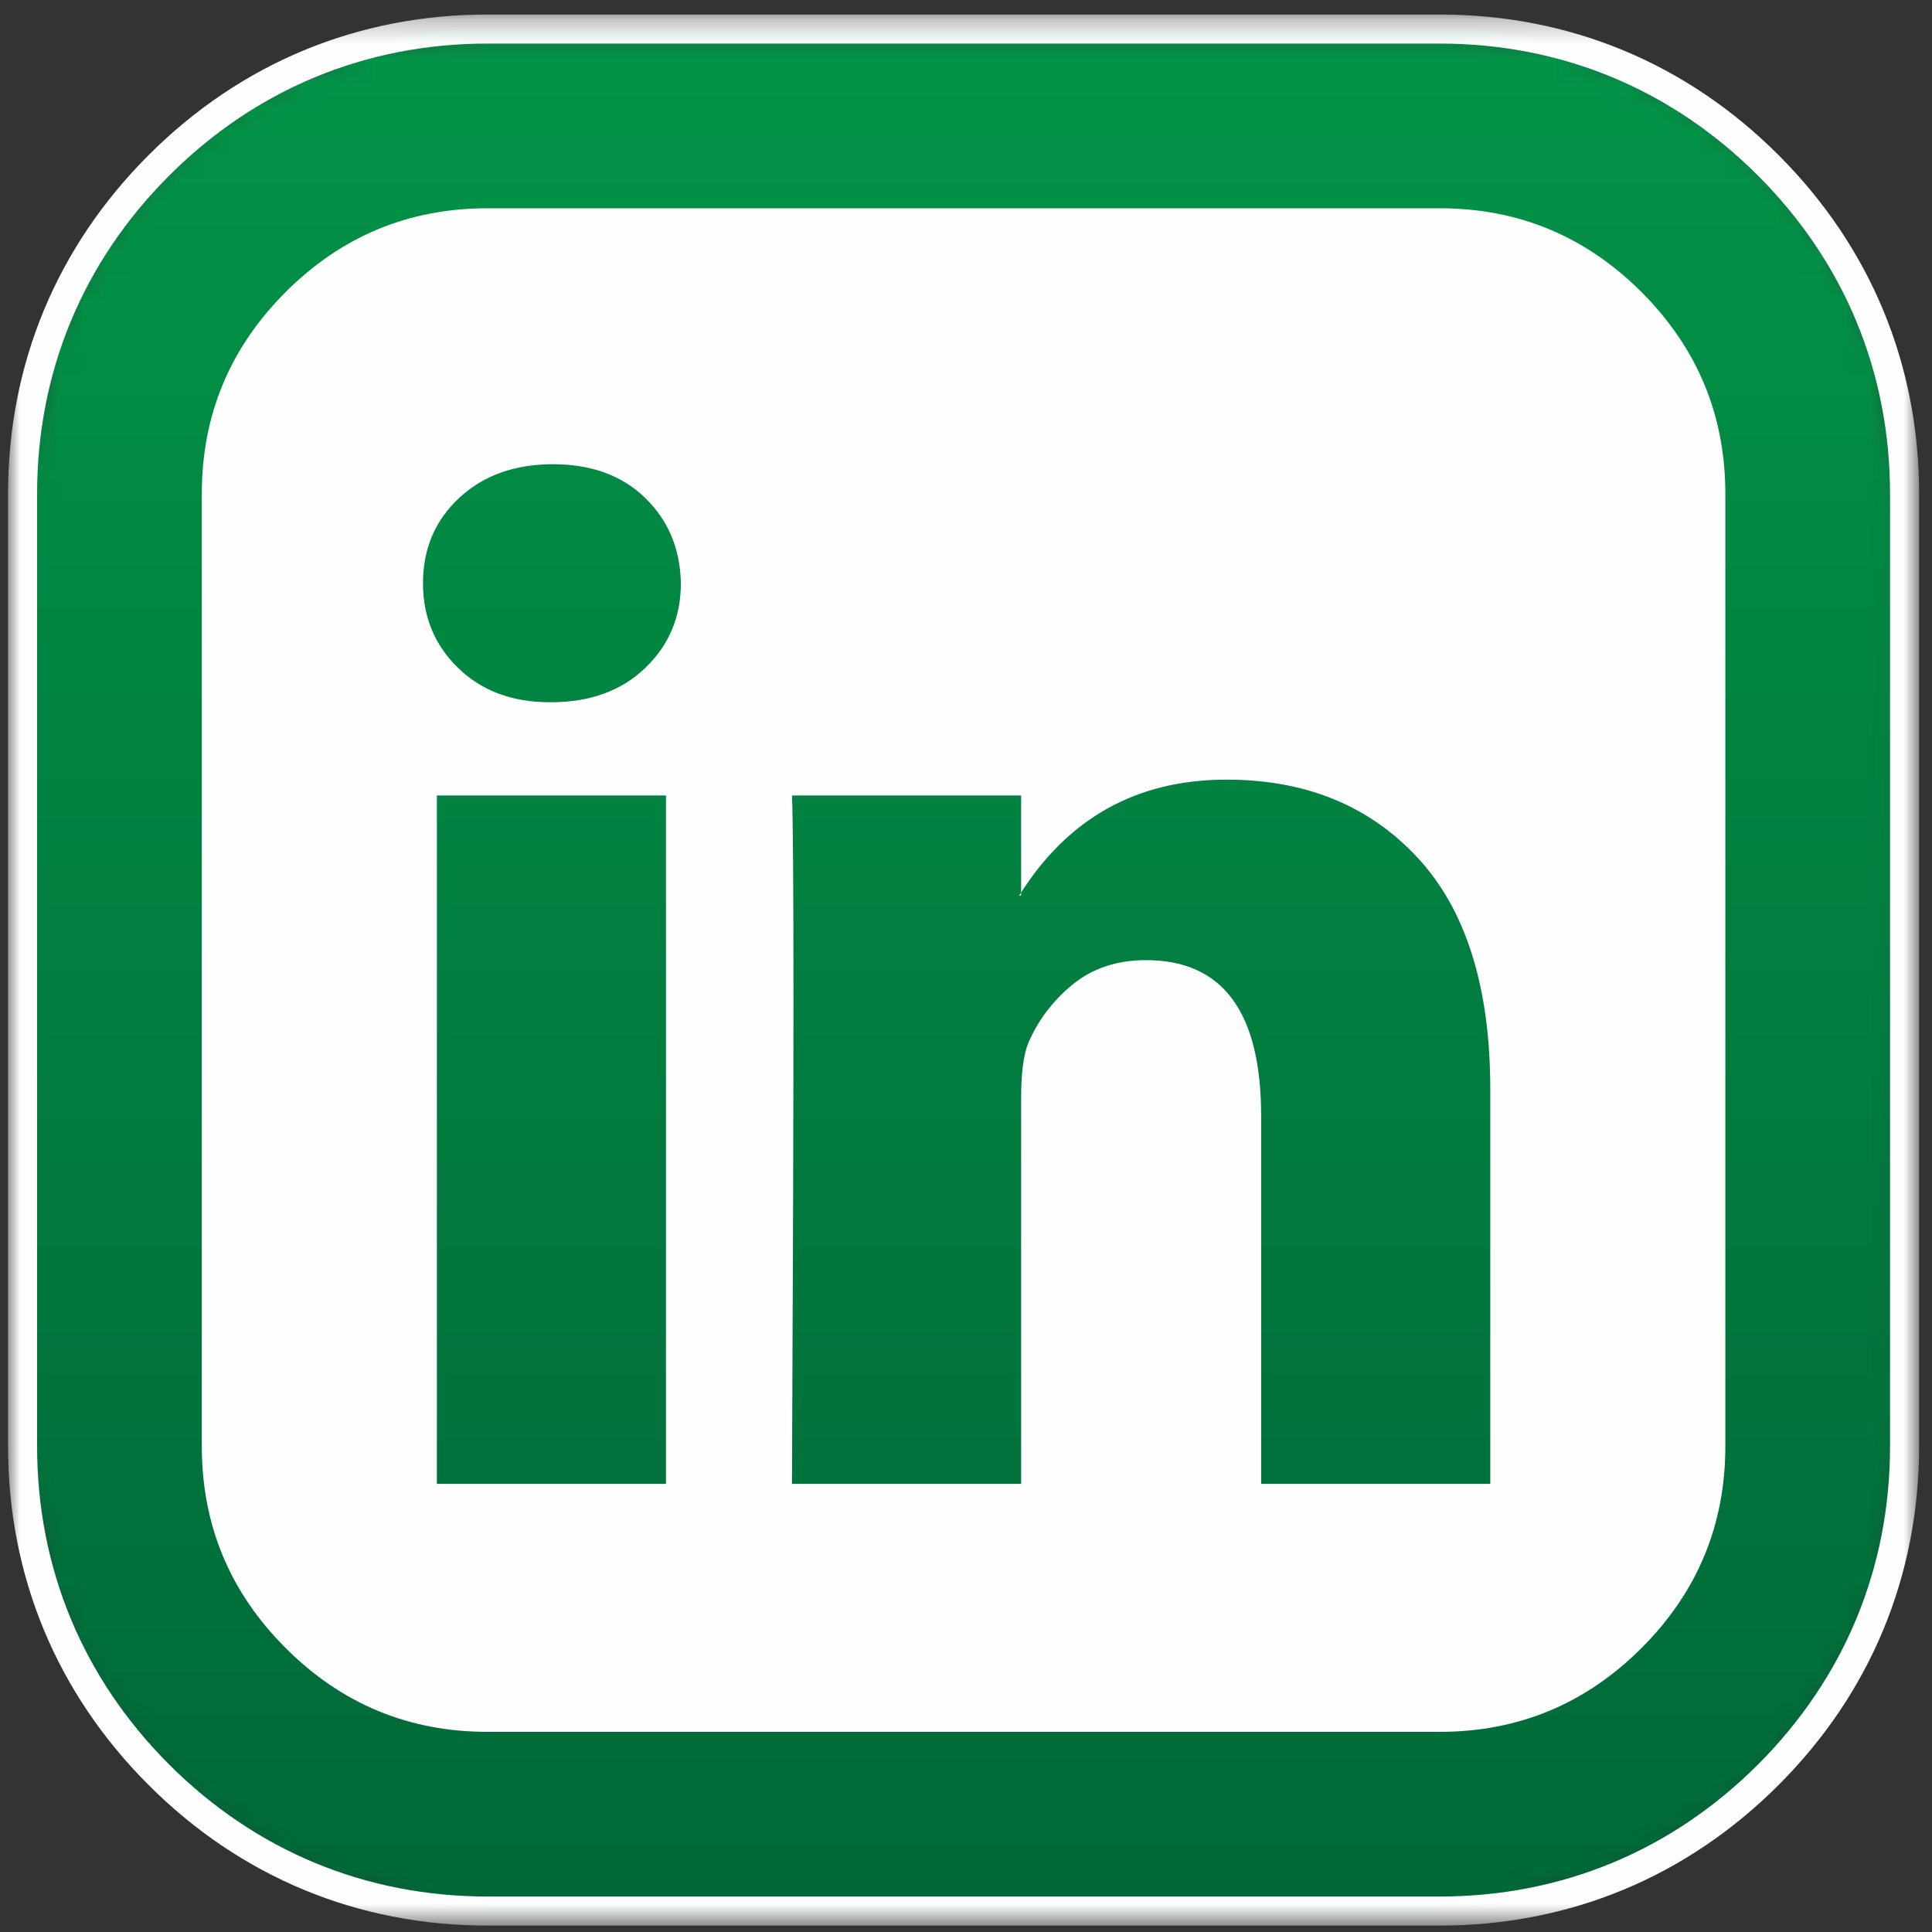
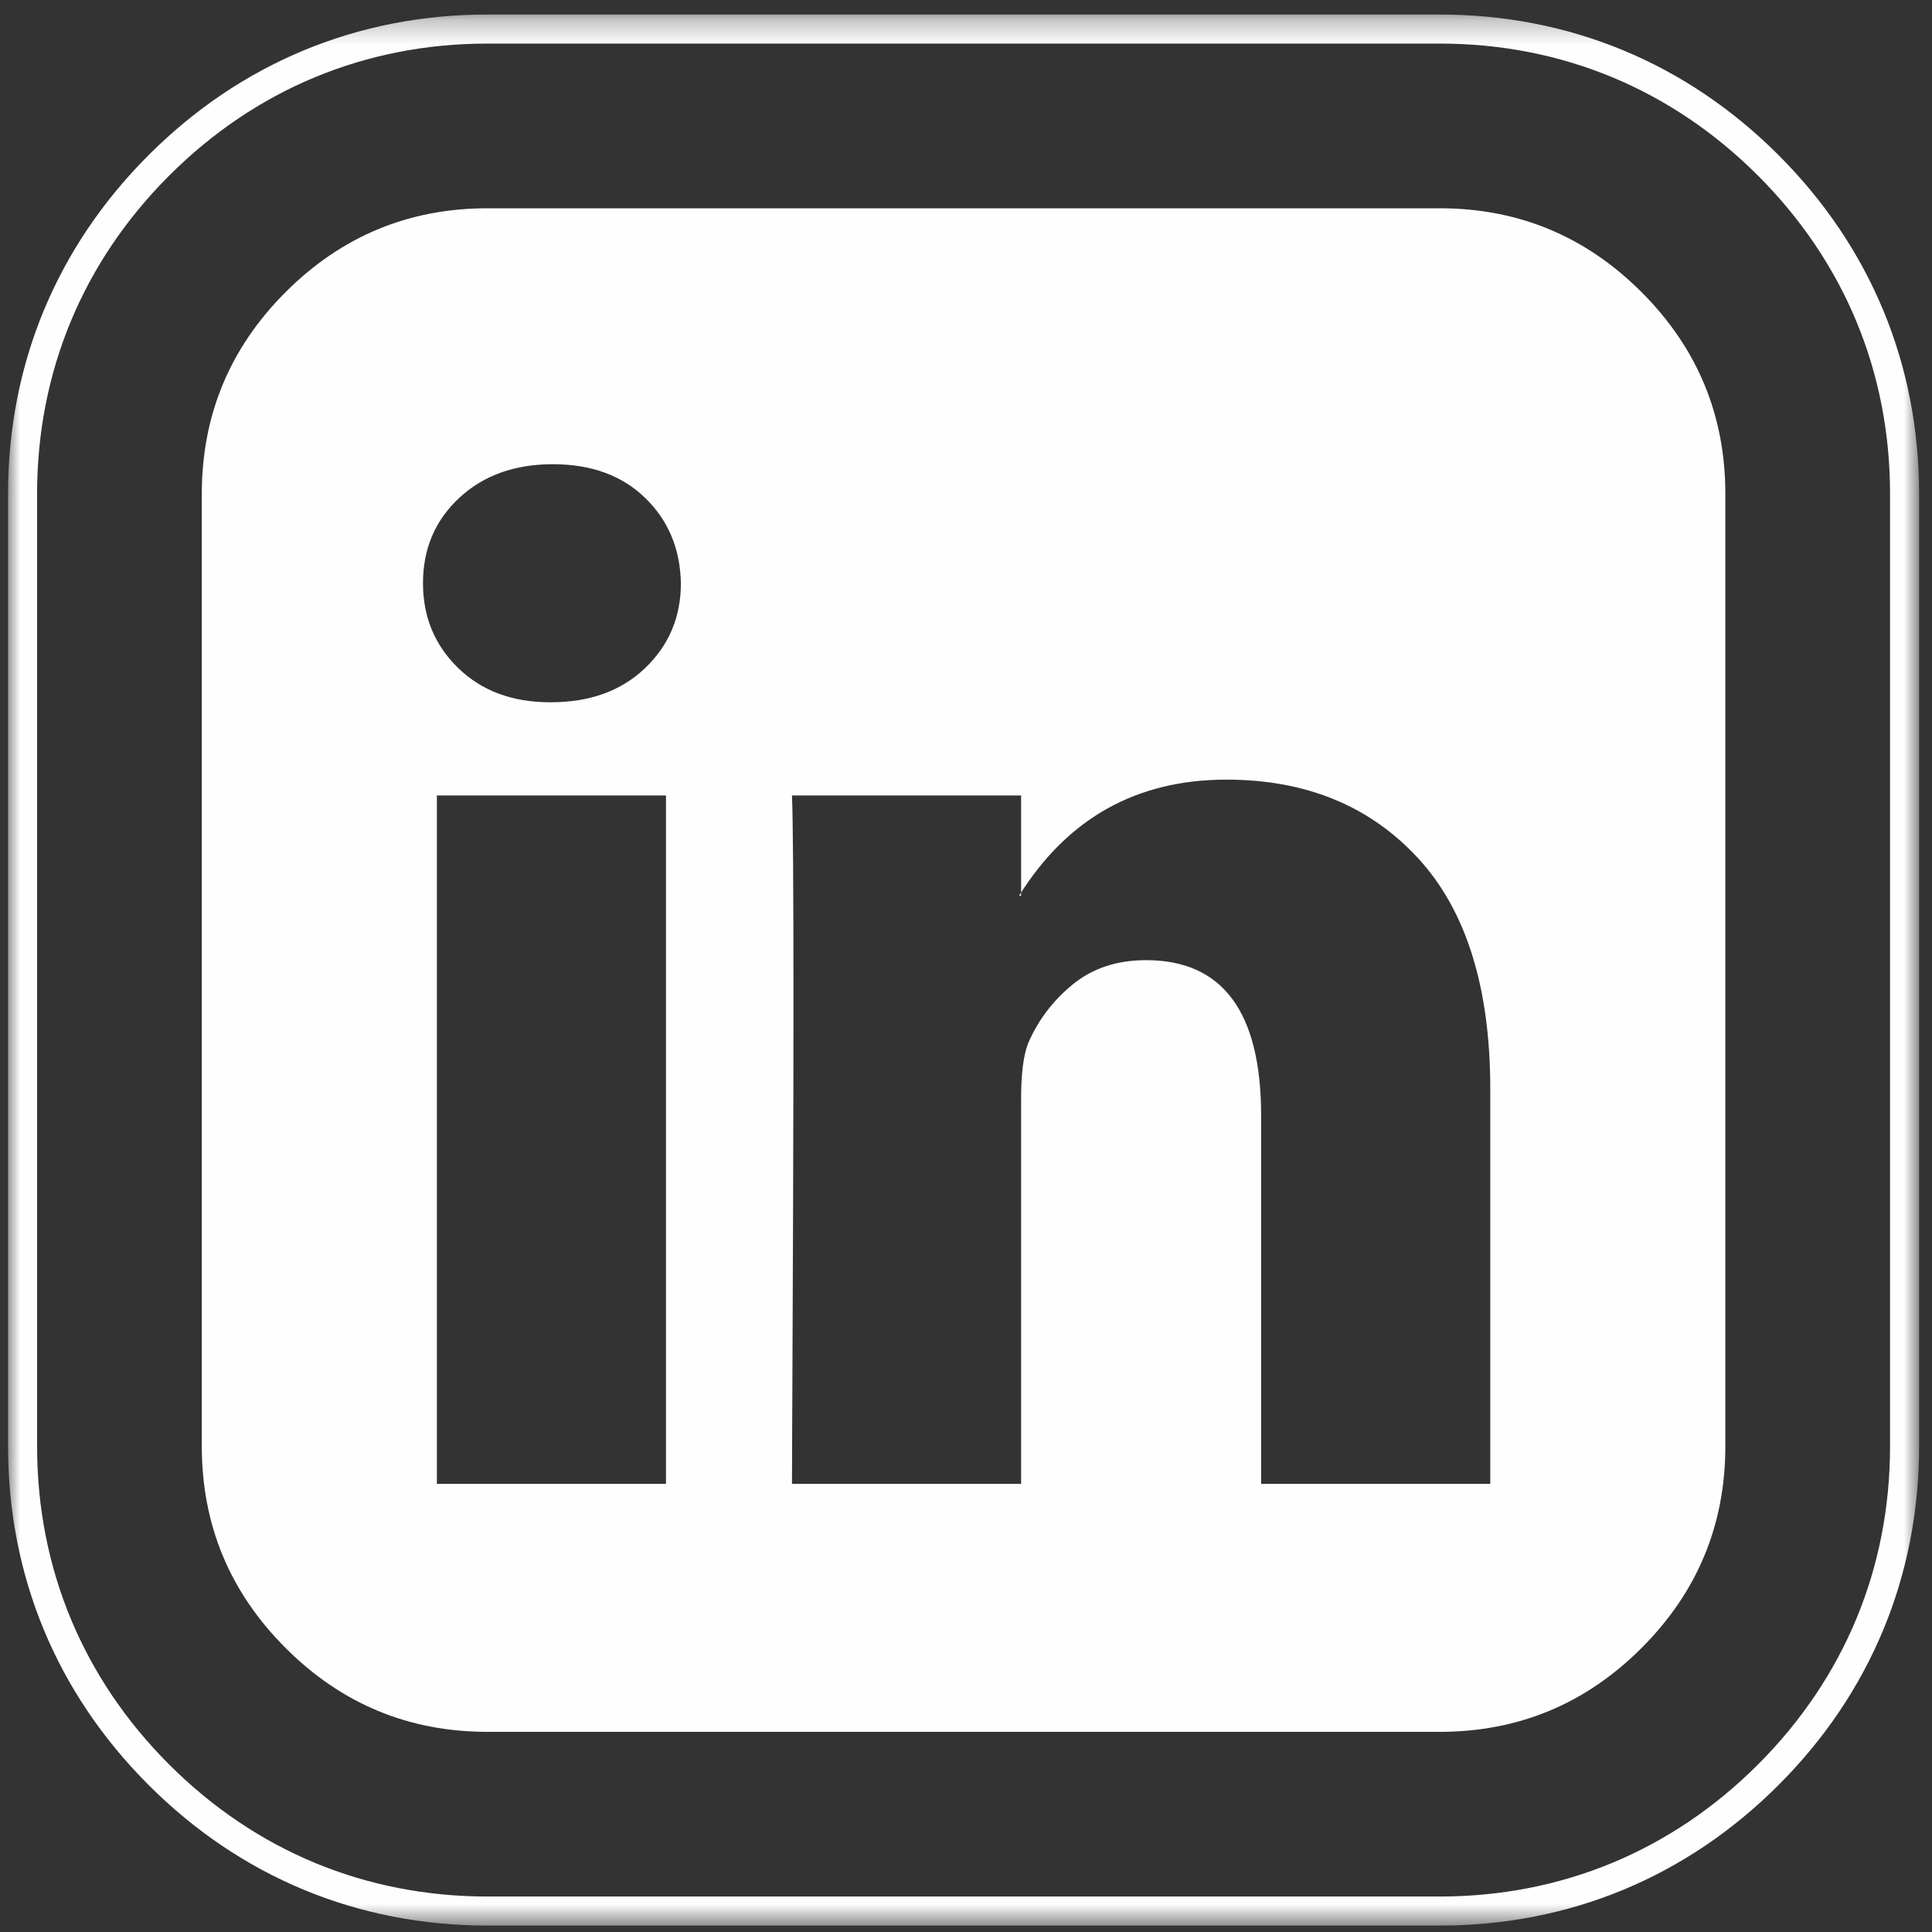
<svg xmlns="http://www.w3.org/2000/svg" xmlns:xlink="http://www.w3.org/1999/xlink" width="80px" height="80px" viewBox="0 0 80 80" version="1.1">
  <rect x="0" y="0" width="80" height="80" fill="#333333" stroke="none" />
  <title>LinkedIn</title>
  <desc>Created with Sketch.</desc>
  <defs>
-     <path d="M19.251,0.265 C14.042,0.265 9.337,2.217 5.645,5.91 C1.952,9.602 0,14.307 0,19.516 L0,58.946 C0,64.156 1.952,68.861 5.645,72.552 C9.336,76.244 14.041,78.195 19.251,78.195 L58.68,78.195 C63.889,78.195 68.594,76.244 72.286,72.552 C75.978,68.859 77.93,64.154 77.93,58.946 L77.93,19.516 C77.93,14.309 75.978,9.604 72.286,5.91 C68.592,2.217 63.888,0.265 58.68,0.265 L19.251,0.265 Z" id="path-1" />
    <linearGradient x1="50%" y1="100%" x2="50%" y2="-6.32916277e-05%" id="linearGradient-3">
      <stop stop-color="#006838" offset="0%" />
      <stop stop-color="#029447" offset="100%" />
    </linearGradient>
    <polygon id="path-4" points="0 0.265 79.133 0.265 79.133 79.398 0 79.398" />
  </defs>
  <g id="Website" stroke="none" stroke-width="1" fill="none" fill-rule="evenodd">
    <g id="Boost22" transform="translate(-866, -3772)">
      <g id="Contact" transform="translate(0, 3331)">
        <g id="Socials" transform="translate(653, 441)">
          <g id="LinkedIn" transform="translate(213.333, 0)">
            <g id="Group-3" transform="translate(0.602, 0.938)">
              <mask id="mask-2" fill="white">
                <use xlink:href="#path-1" />
              </mask>
              <g id="Clip-2" />
-               <path d="M19.251,0.265 C14.042,0.265 9.337,2.217 5.645,5.91 C1.952,9.602 0,14.307 0,19.516 L0,58.946 C0,64.156 1.952,68.861 5.645,72.552 C9.336,76.244 14.041,78.195 19.251,78.195 L58.68,78.195 C63.889,78.195 68.594,76.244 72.286,72.552 C75.978,68.859 77.93,64.154 77.93,58.946 L77.93,19.516 C77.93,14.309 75.978,9.604 72.286,5.91 C68.592,2.217 63.888,0.265 58.68,0.265 L19.251,0.265 Z" id="Fill-1" fill="url(#linearGradient-3)" mask="url(#mask-2)" />
+               <path d="M19.251,0.265 C14.042,0.265 9.337,2.217 5.645,5.91 L0,58.946 C0,64.156 1.952,68.861 5.645,72.552 C9.336,76.244 14.041,78.195 19.251,78.195 L58.68,78.195 C63.889,78.195 68.594,76.244 72.286,72.552 C75.978,68.859 77.93,64.154 77.93,58.946 L77.93,19.516 C77.93,14.309 75.978,9.604 72.286,5.91 C68.592,2.217 63.888,0.265 58.68,0.265 L19.251,0.265 Z" id="Fill-1" fill="url(#linearGradient-3)" mask="url(#mask-2)" />
            </g>
            <g id="Group-9" transform="translate(0, 0.336)">
              <g id="Group-6">
                <mask id="mask-5" fill="white">
                  <use xlink:href="#path-4" />
                </mask>
                <g id="Clip-5" />
                <path d="M59.281,0.265 L19.852,0.265 C14.481,0.265 9.629,2.278 5.821,6.086 C2.013,9.893 -0,14.745 -0,20.117 L-0,59.547 C-0,64.921 2.013,69.773 5.821,73.578 C9.627,77.386 14.48,79.398 19.852,79.398 L59.281,79.398 C64.654,79.398 69.506,77.386 73.313,73.578 C77.12,69.771 79.133,64.918 79.133,59.547 L79.133,20.117 C79.133,14.748 77.12,9.896 73.313,6.086 C69.505,2.278 64.652,0.265 59.281,0.265 M59.281,1.468 C64.326,1.468 68.884,3.359 72.462,6.936 C76.04,10.516 77.93,15.074 77.93,20.117 L77.93,59.547 C77.93,64.592 76.04,69.15 72.462,72.728 C68.885,76.305 64.328,78.195 59.281,78.195 L19.852,78.195 C14.806,78.195 10.248,76.305 6.671,72.728 C3.094,69.152 1.203,64.594 1.203,59.547 L1.203,20.117 C1.203,15.072 3.094,10.514 6.672,6.936 C10.249,3.359 14.807,1.468 19.852,1.468 L59.281,1.468" id="Fill-4" fill="#FEFEFE" mask="url(#mask-5)" />
              </g>
              <path d="M51.888,61.108 L61.376,61.108 L61.376,44.761 C61.376,40.545 60.376,37.354 58.378,35.191 C56.379,33.028 53.736,31.947 50.451,31.947 C46.727,31.947 43.866,33.549 41.867,36.752 L41.949,36.752 L41.949,32.603 L32.461,32.603 C32.543,34.411 32.543,43.912 32.461,61.108 L41.949,61.108 L41.949,45.172 C41.949,44.132 42.044,43.364 42.237,42.872 C42.647,41.913 43.264,41.099 44.085,40.428 C44.906,39.757 45.919,39.422 47.124,39.422 C50.3,39.422 51.888,41.572 51.888,45.87 L51.888,61.108 Z M17.757,61.108 L27.244,61.108 L27.244,32.603 L17.757,32.603 L17.757,61.108 Z M27.861,23.814 C27.833,22.39 27.341,21.213 26.382,20.282 C25.424,19.351 24.151,18.886 22.563,18.886 C20.974,18.886 19.681,19.351 18.681,20.282 C17.682,21.213 17.182,22.39 17.182,23.814 C17.182,25.211 17.668,26.381 18.64,27.326 C19.612,28.27 20.879,28.743 22.44,28.743 L22.48,28.743 C24.095,28.743 25.397,28.27 26.382,27.326 C27.368,26.381 27.861,25.211 27.861,23.814 Z M71.11,20.118 L71.11,59.547 C71.11,62.806 69.953,65.592 67.639,67.905 C65.325,70.219 62.54,71.376 59.281,71.376 L19.852,71.376 C16.593,71.376 13.807,70.219 11.494,67.905 C9.179,65.592 8.023,62.806 8.023,59.547 L8.023,20.118 C8.023,16.859 9.179,14.074 11.494,11.759 C13.807,9.446 16.593,8.288 19.852,8.288 L59.281,8.288 C62.54,8.288 65.325,9.446 67.639,11.759 C69.953,14.074 71.11,16.859 71.11,20.118 Z" id="Fill-7" fill="#FEFEFE" />
            </g>
          </g>
        </g>
      </g>
    </g>
  </g>
</svg>